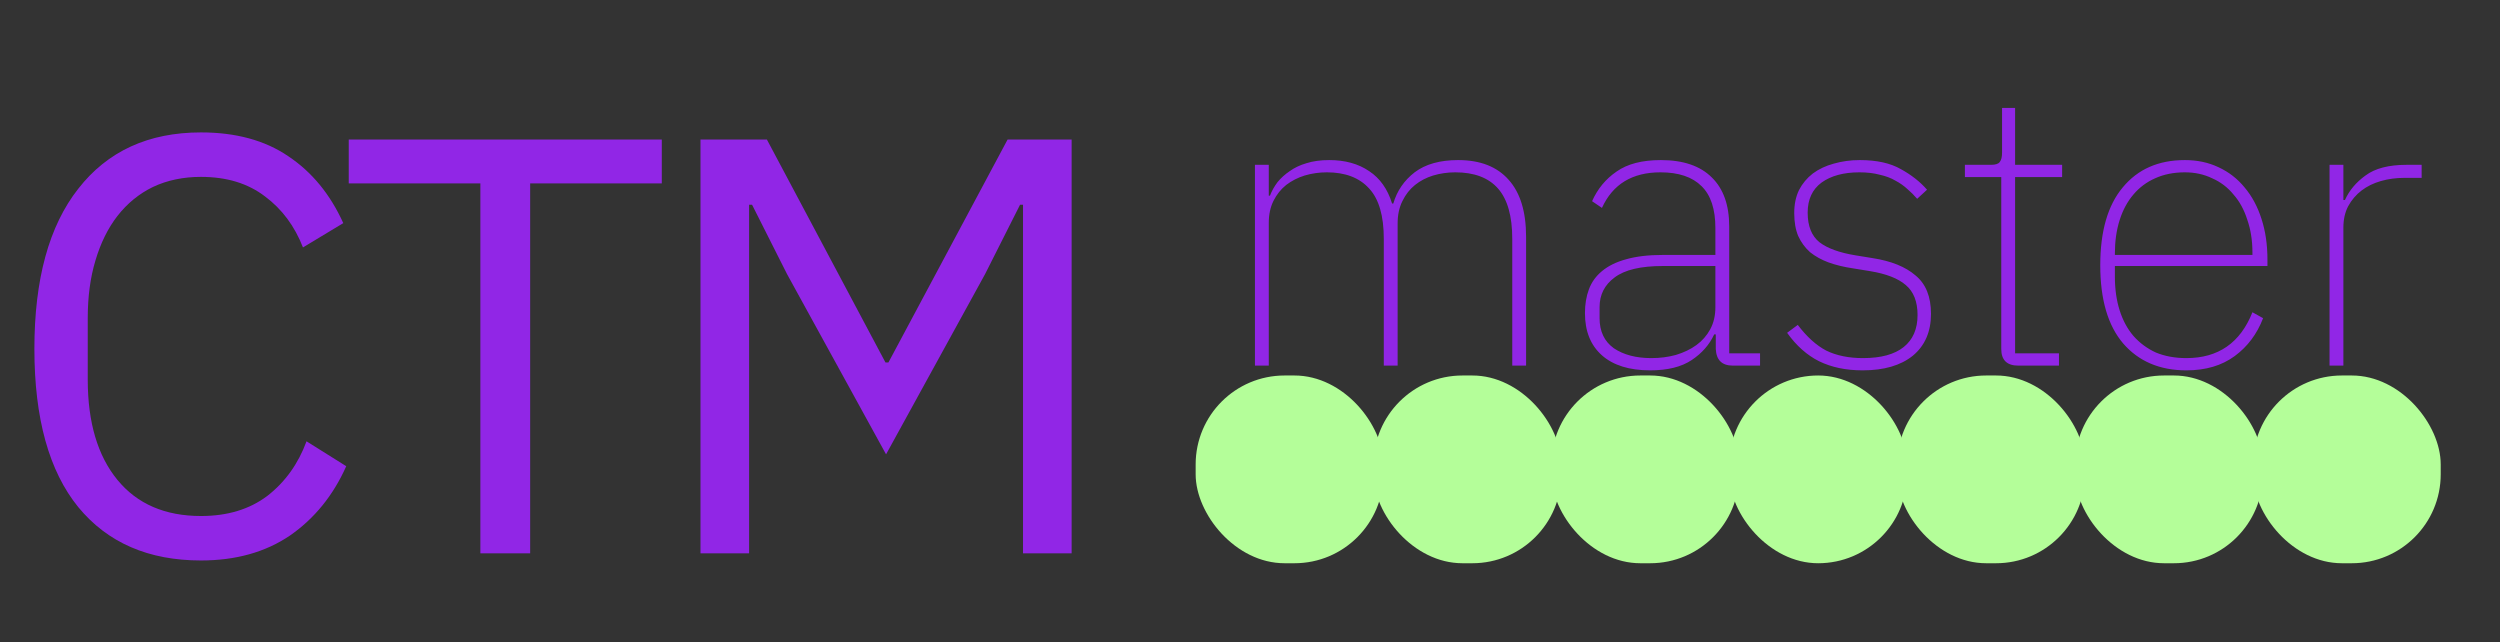
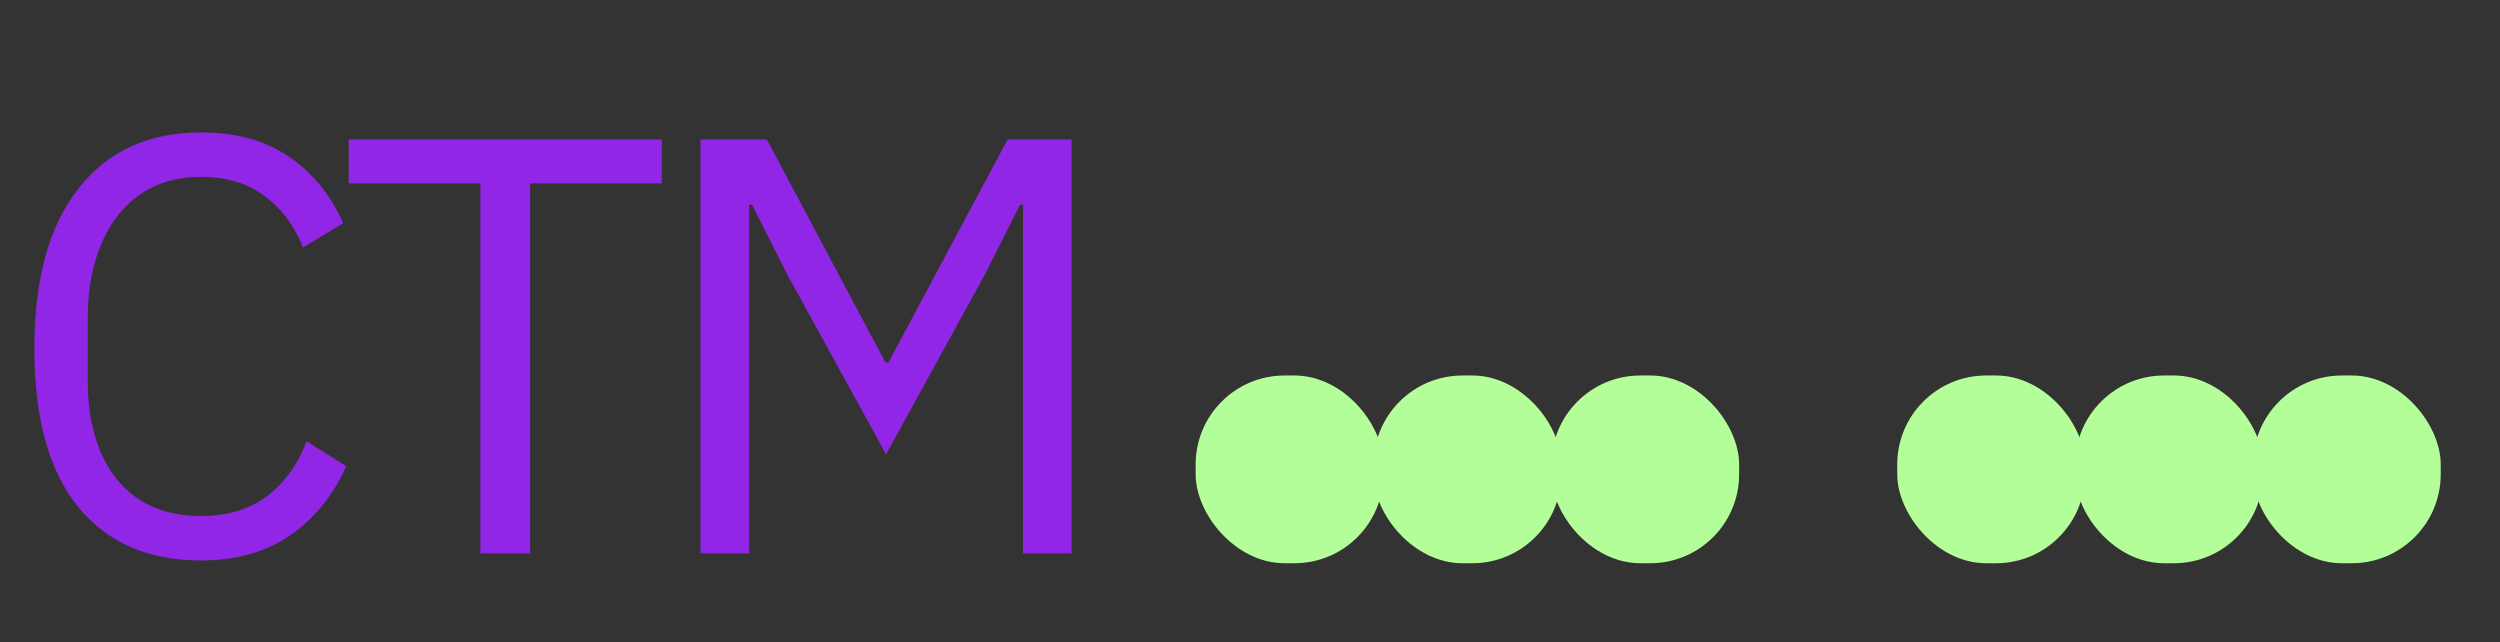
<svg xmlns="http://www.w3.org/2000/svg" width="253" height="65" viewBox="0 0 253 65" fill="none">
  <rect x="0" y="0" width="253" height="65" fill="#333333" stroke="none" />
  <rect x="121" y="38" width="19" height="19" rx="9" fill="#B4FE99" />
  <rect x="139" y="38" width="19" height="19" rx="9" fill="#B4FE99" />
  <rect x="157" y="38" width="19" height="19" rx="9" fill="#B4FE99" />
-   <rect x="175" y="38" width="18" height="19" rx="9" fill="#B4FE99" />
  <rect x="192" y="38" width="19" height="19" rx="9" fill="#B4FE99" />
  <rect x="210" y="38" width="19" height="19" rx="9" fill="#B4FE99" />
  <rect x="228" y="38" width="19" height="19" rx="9" fill="#B4FE99" />
  <path d="M20.34 56.72C15.02 56.72 10.88 54.92 7.92 51.32C4.96 47.68 3.48 42.34 3.48 35.3C3.48 28.26 4.96 22.86 7.92 19.1C10.88 15.3 15.02 13.4 20.34 13.4C23.86 13.4 26.8 14.2 29.16 15.8C31.56 17.4 33.42 19.66 34.74 22.58L30.66 25.04C29.82 22.88 28.54 21.16 26.82 19.88C25.1 18.56 22.94 17.9 20.34 17.9C18.54 17.9 16.92 18.24 15.48 18.92C14.08 19.6 12.88 20.58 11.88 21.86C10.92 23.1 10.18 24.6 9.66 26.36C9.14 28.08 8.88 30.02 8.88 32.18V38.42C8.88 42.74 9.88 46.12 11.88 48.56C13.88 51 16.7 52.22 20.34 52.22C23.02 52.22 25.26 51.54 27.06 50.18C28.86 48.78 30.18 46.94 31.02 44.66L35.04 47.18C33.72 50.14 31.82 52.48 29.34 54.2C26.86 55.88 23.86 56.72 20.34 56.72ZM53.653 18.56V56H48.613V18.56H35.293V14.12H66.973V18.56H53.653ZM103.529 20.72H103.229L99.689 27.74L89.669 45.98L79.649 27.74L76.109 20.72H75.809V56H70.889V14.12H77.609L89.609 36.68H89.909L101.969 14.12H108.449V56H103.529V20.72Z" fill="#9126E6" />
-   <path d="M127 37V16.68H128.4V19.8H128.52C128.707 19.32 128.96 18.867 129.28 18.44C129.627 18.013 130.04 17.64 130.52 17.32C131 16.973 131.56 16.707 132.2 16.52C132.867 16.307 133.64 16.2 134.52 16.2C136.12 16.2 137.467 16.573 138.56 17.32C139.653 18.04 140.427 19.133 140.88 20.6H141C141.373 19.32 142.093 18.267 143.16 17.44C144.253 16.613 145.72 16.2 147.56 16.2C149.8 16.2 151.507 16.867 152.68 18.2C153.853 19.507 154.44 21.427 154.44 23.96V37H153.04V24.16C153.04 21.867 152.56 20.173 151.6 19.08C150.64 17.987 149.2 17.44 147.28 17.44C146.507 17.44 145.76 17.547 145.04 17.76C144.347 17.973 143.733 18.293 143.2 18.72C142.667 19.147 142.24 19.693 141.92 20.36C141.6 21 141.44 21.747 141.44 22.6V37H140.04V24.16C140.04 21.84 139.547 20.147 138.56 19.08C137.573 17.987 136.147 17.44 134.28 17.44C133.507 17.44 132.76 17.547 132.04 17.76C131.347 17.973 130.72 18.293 130.16 18.72C129.627 19.147 129.2 19.68 128.88 20.32C128.56 20.96 128.4 21.707 128.4 22.56V37H127ZM175.357 37C174.264 37 173.691 36.44 173.637 35.32V33.84H173.477C172.997 34.88 172.237 35.747 171.197 36.44C170.157 37.133 168.757 37.48 166.997 37.48C164.891 37.48 163.264 36.973 162.117 35.96C160.971 34.947 160.397 33.52 160.397 31.68C160.397 30.8 160.531 30 160.797 29.28C161.064 28.56 161.504 27.947 162.117 27.44C162.757 26.907 163.571 26.507 164.557 26.24C165.571 25.947 166.811 25.8 168.277 25.8H173.597V23.08C173.597 21.16 173.131 19.747 172.197 18.84C171.264 17.907 169.877 17.44 168.037 17.44C165.184 17.44 163.211 18.64 162.117 21.04L161.117 20.36C161.677 19.107 162.504 18.107 163.597 17.36C164.691 16.587 166.184 16.2 168.077 16.2C170.344 16.2 172.064 16.787 173.237 17.96C174.411 19.107 174.997 20.76 174.997 22.92V35.76H178.117V37H175.357ZM167.117 36.24C167.997 36.24 168.824 36.133 169.597 35.92C170.397 35.68 171.091 35.347 171.677 34.92C172.264 34.493 172.731 33.96 173.077 33.32C173.424 32.68 173.597 31.933 173.597 31.08V26.92H168.277C166.037 26.92 164.411 27.307 163.397 28.08C162.384 28.827 161.877 29.827 161.877 31.08V32.2C161.877 33.533 162.357 34.547 163.317 35.24C164.304 35.907 165.571 36.24 167.117 36.24ZM188.496 37.48C186.816 37.48 185.349 37.173 184.096 36.56C182.869 35.947 181.789 34.987 180.856 33.68L181.936 32.88C182.842 34.08 183.802 34.947 184.816 35.48C185.856 35.987 187.096 36.24 188.536 36.24C190.349 36.24 191.722 35.867 192.656 35.12C193.589 34.373 194.056 33.293 194.056 31.88C194.056 30.52 193.656 29.507 192.856 28.84C192.082 28.173 190.882 27.707 189.256 27.44L187.536 27.16C186.629 27.027 185.802 26.827 185.056 26.56C184.336 26.293 183.709 25.947 183.176 25.52C182.669 25.067 182.269 24.52 181.976 23.88C181.709 23.24 181.576 22.467 181.576 21.56C181.576 20.68 181.736 19.907 182.056 19.24C182.402 18.573 182.869 18.013 183.456 17.56C184.069 17.107 184.776 16.773 185.576 16.56C186.402 16.32 187.282 16.2 188.216 16.2C189.922 16.2 191.309 16.507 192.376 17.12C193.442 17.707 194.322 18.4 195.016 19.2L194.016 20.12C193.722 19.773 193.389 19.44 193.016 19.12C192.669 18.8 192.269 18.52 191.816 18.28C191.362 18.013 190.829 17.813 190.216 17.68C189.629 17.52 188.949 17.44 188.176 17.44C186.576 17.44 185.296 17.787 184.336 18.48C183.402 19.173 182.936 20.187 182.936 21.52C182.936 22.88 183.336 23.88 184.136 24.52C184.936 25.133 186.149 25.573 187.776 25.84L189.496 26.12C191.389 26.413 192.842 27 193.856 27.88C194.896 28.733 195.416 30.027 195.416 31.76C195.416 33.573 194.802 34.987 193.576 36C192.349 36.987 190.656 37.48 188.496 37.48ZM204.248 37C203.102 37 202.528 36.44 202.528 35.32V17.92H198.848V16.68H201.488C201.942 16.68 202.235 16.587 202.368 16.4C202.528 16.213 202.608 15.893 202.608 15.44V10.92H203.928V16.68H208.688V17.92H203.928V35.76H208.368V37H204.248ZM221.266 37.48C218.572 37.48 216.439 36.573 214.866 34.76C213.319 32.947 212.546 30.307 212.546 26.84C212.546 23.4 213.306 20.773 214.826 18.96C216.346 17.12 218.439 16.2 221.106 16.2C222.359 16.2 223.492 16.44 224.506 16.92C225.546 17.4 226.426 18.08 227.146 18.96C227.892 19.84 228.466 20.907 228.866 22.16C229.266 23.387 229.466 24.76 229.466 26.28V26.92H214.026V28C214.026 29.253 214.186 30.387 214.506 31.4C214.826 32.413 215.292 33.28 215.906 34C216.546 34.72 217.306 35.28 218.186 35.68C219.092 36.053 220.119 36.24 221.266 36.24C224.492 36.24 226.719 34.693 227.946 31.6L229.026 32.2C228.412 33.8 227.452 35.08 226.146 36.04C224.839 37 223.212 37.48 221.266 37.48ZM221.106 17.44C219.986 17.44 218.986 17.64 218.106 18.04C217.252 18.413 216.519 18.96 215.906 19.68C215.292 20.4 214.826 21.267 214.506 22.28C214.186 23.293 214.026 24.413 214.026 25.64V25.8H227.946V25.56C227.946 24.333 227.772 23.227 227.426 22.24C227.106 21.227 226.639 20.373 226.026 19.68C225.439 18.96 224.719 18.413 223.866 18.04C223.039 17.64 222.119 17.44 221.106 17.44ZM235.75 37V16.68H237.15V20.24H237.31C237.737 19.28 238.43 18.453 239.39 17.76C240.35 17.04 241.737 16.68 243.55 16.68H245.07V18H243.31C242.483 18 241.697 18.107 240.95 18.32C240.203 18.533 239.55 18.853 238.99 19.28C238.43 19.707 237.977 20.24 237.63 20.88C237.31 21.493 237.15 22.213 237.15 23.04V37H235.75Z" fill="#9126E6" />
</svg>